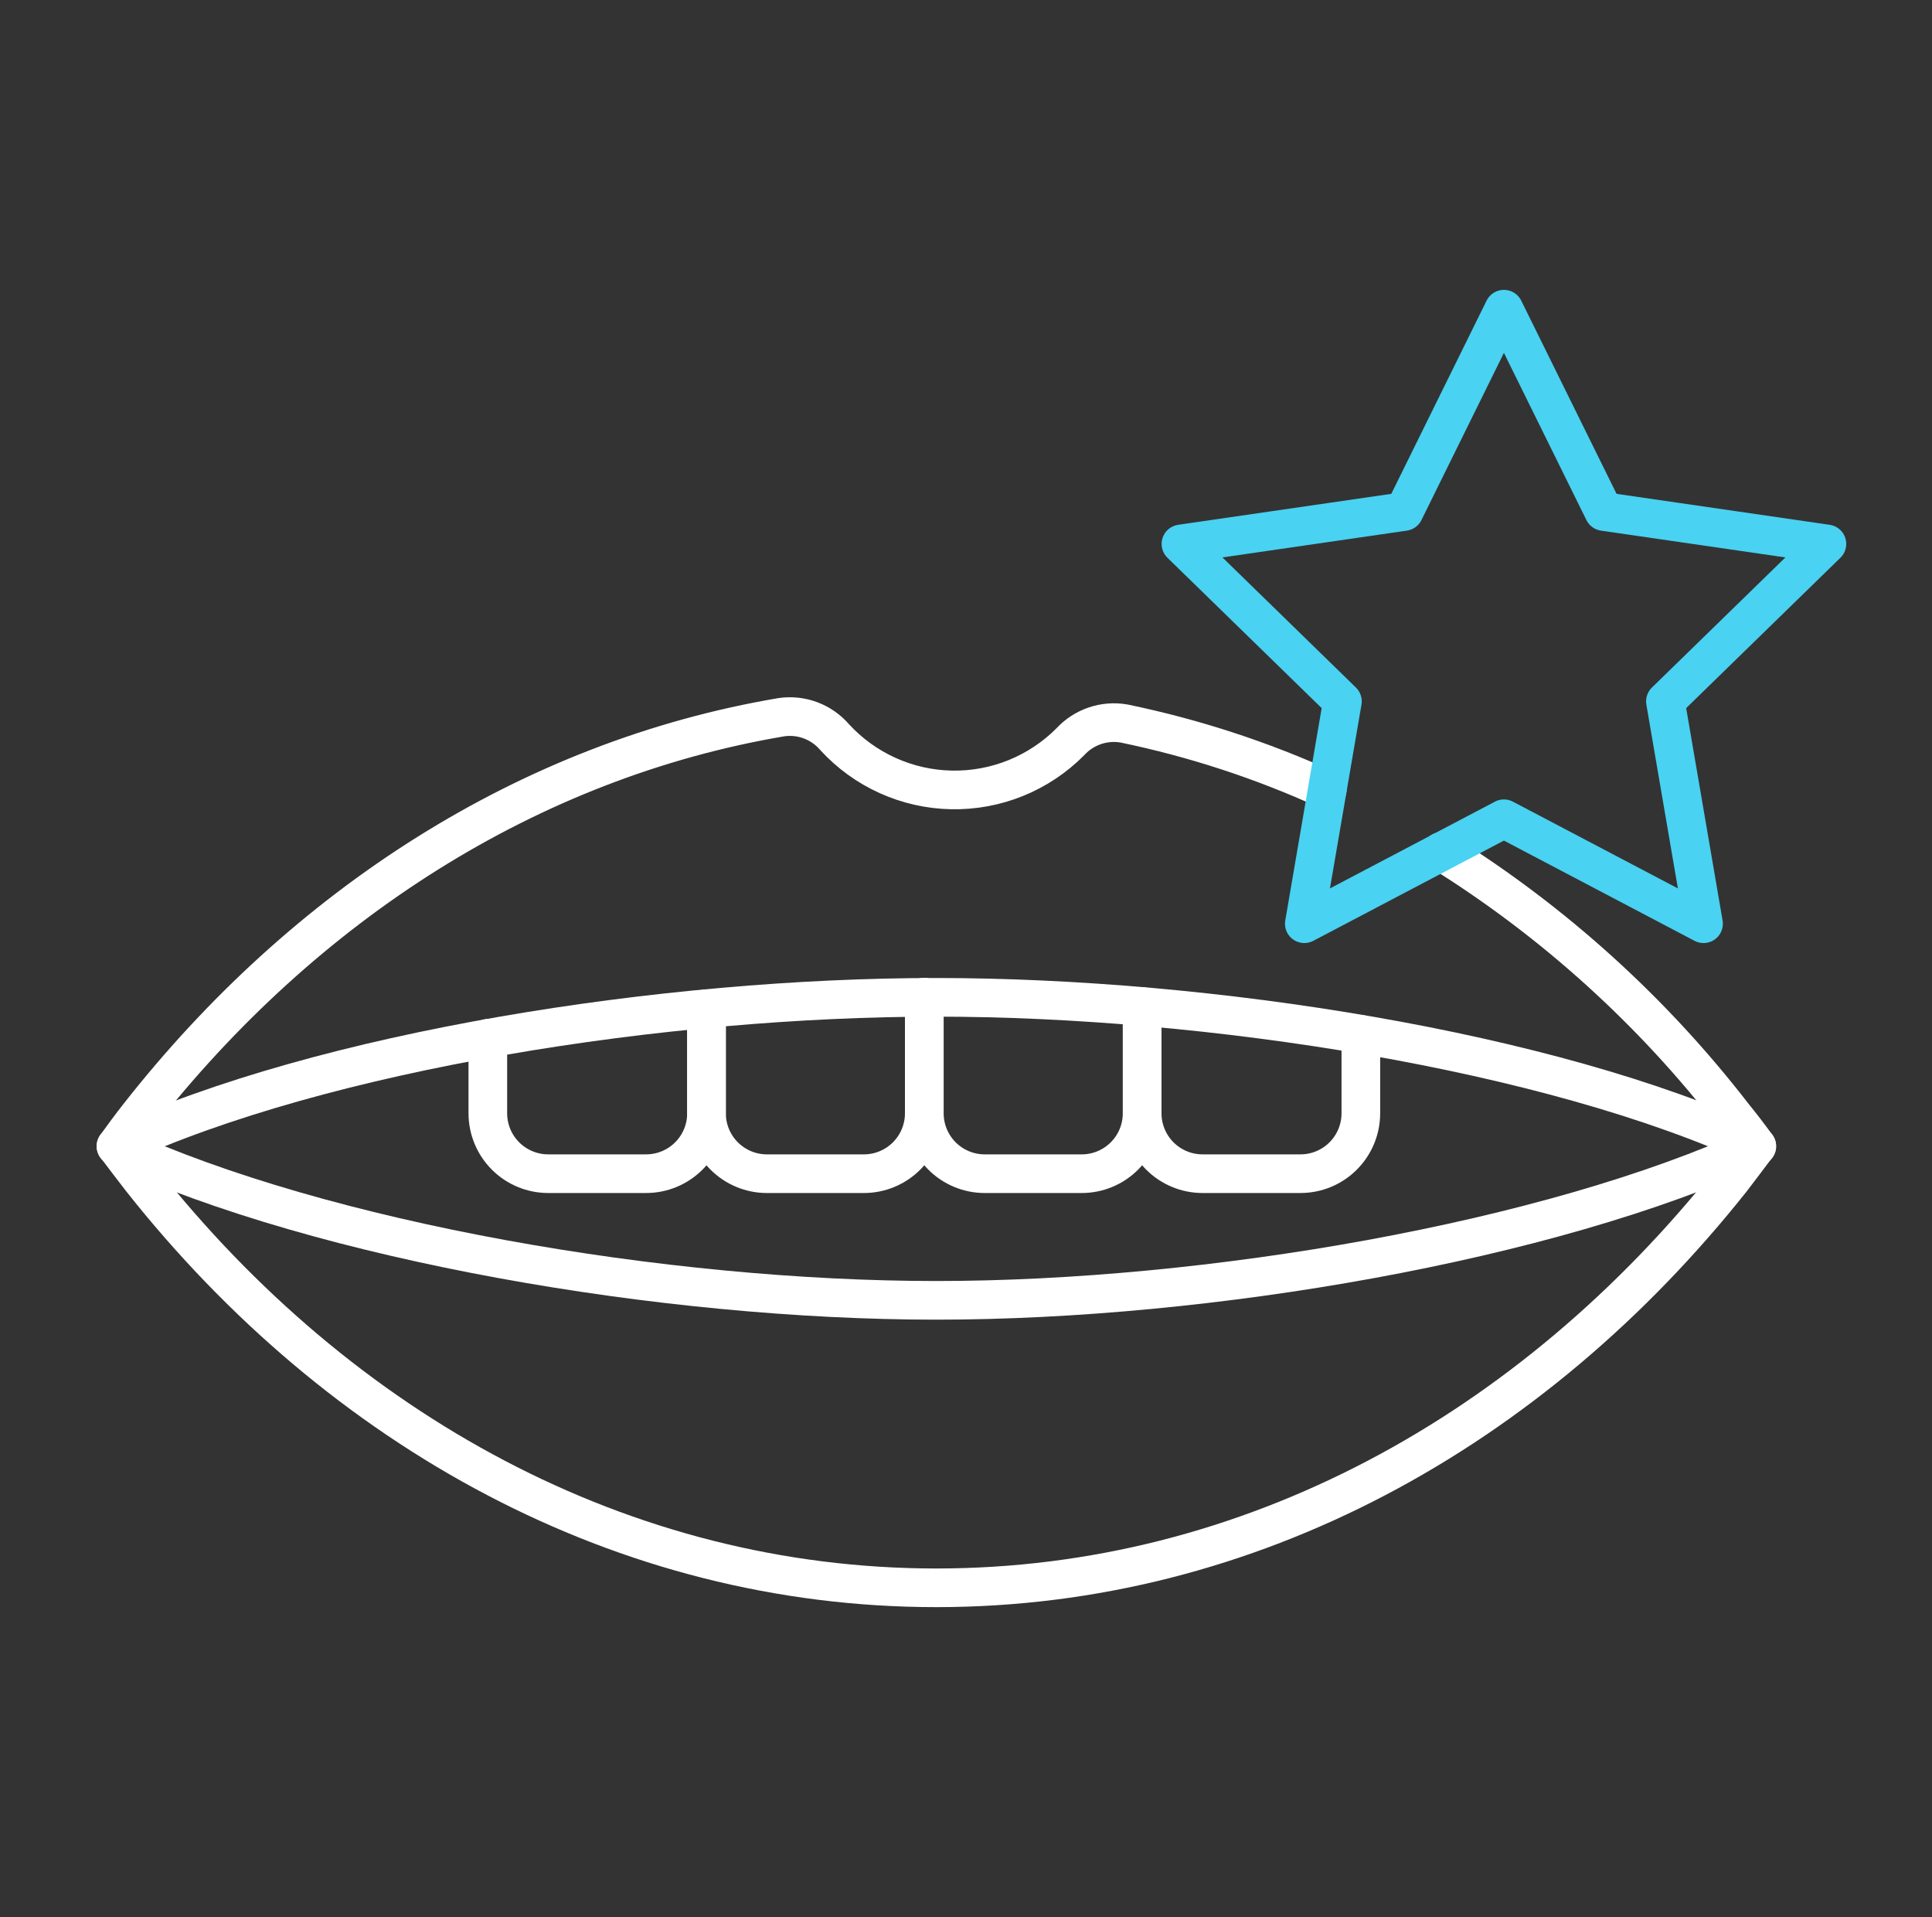
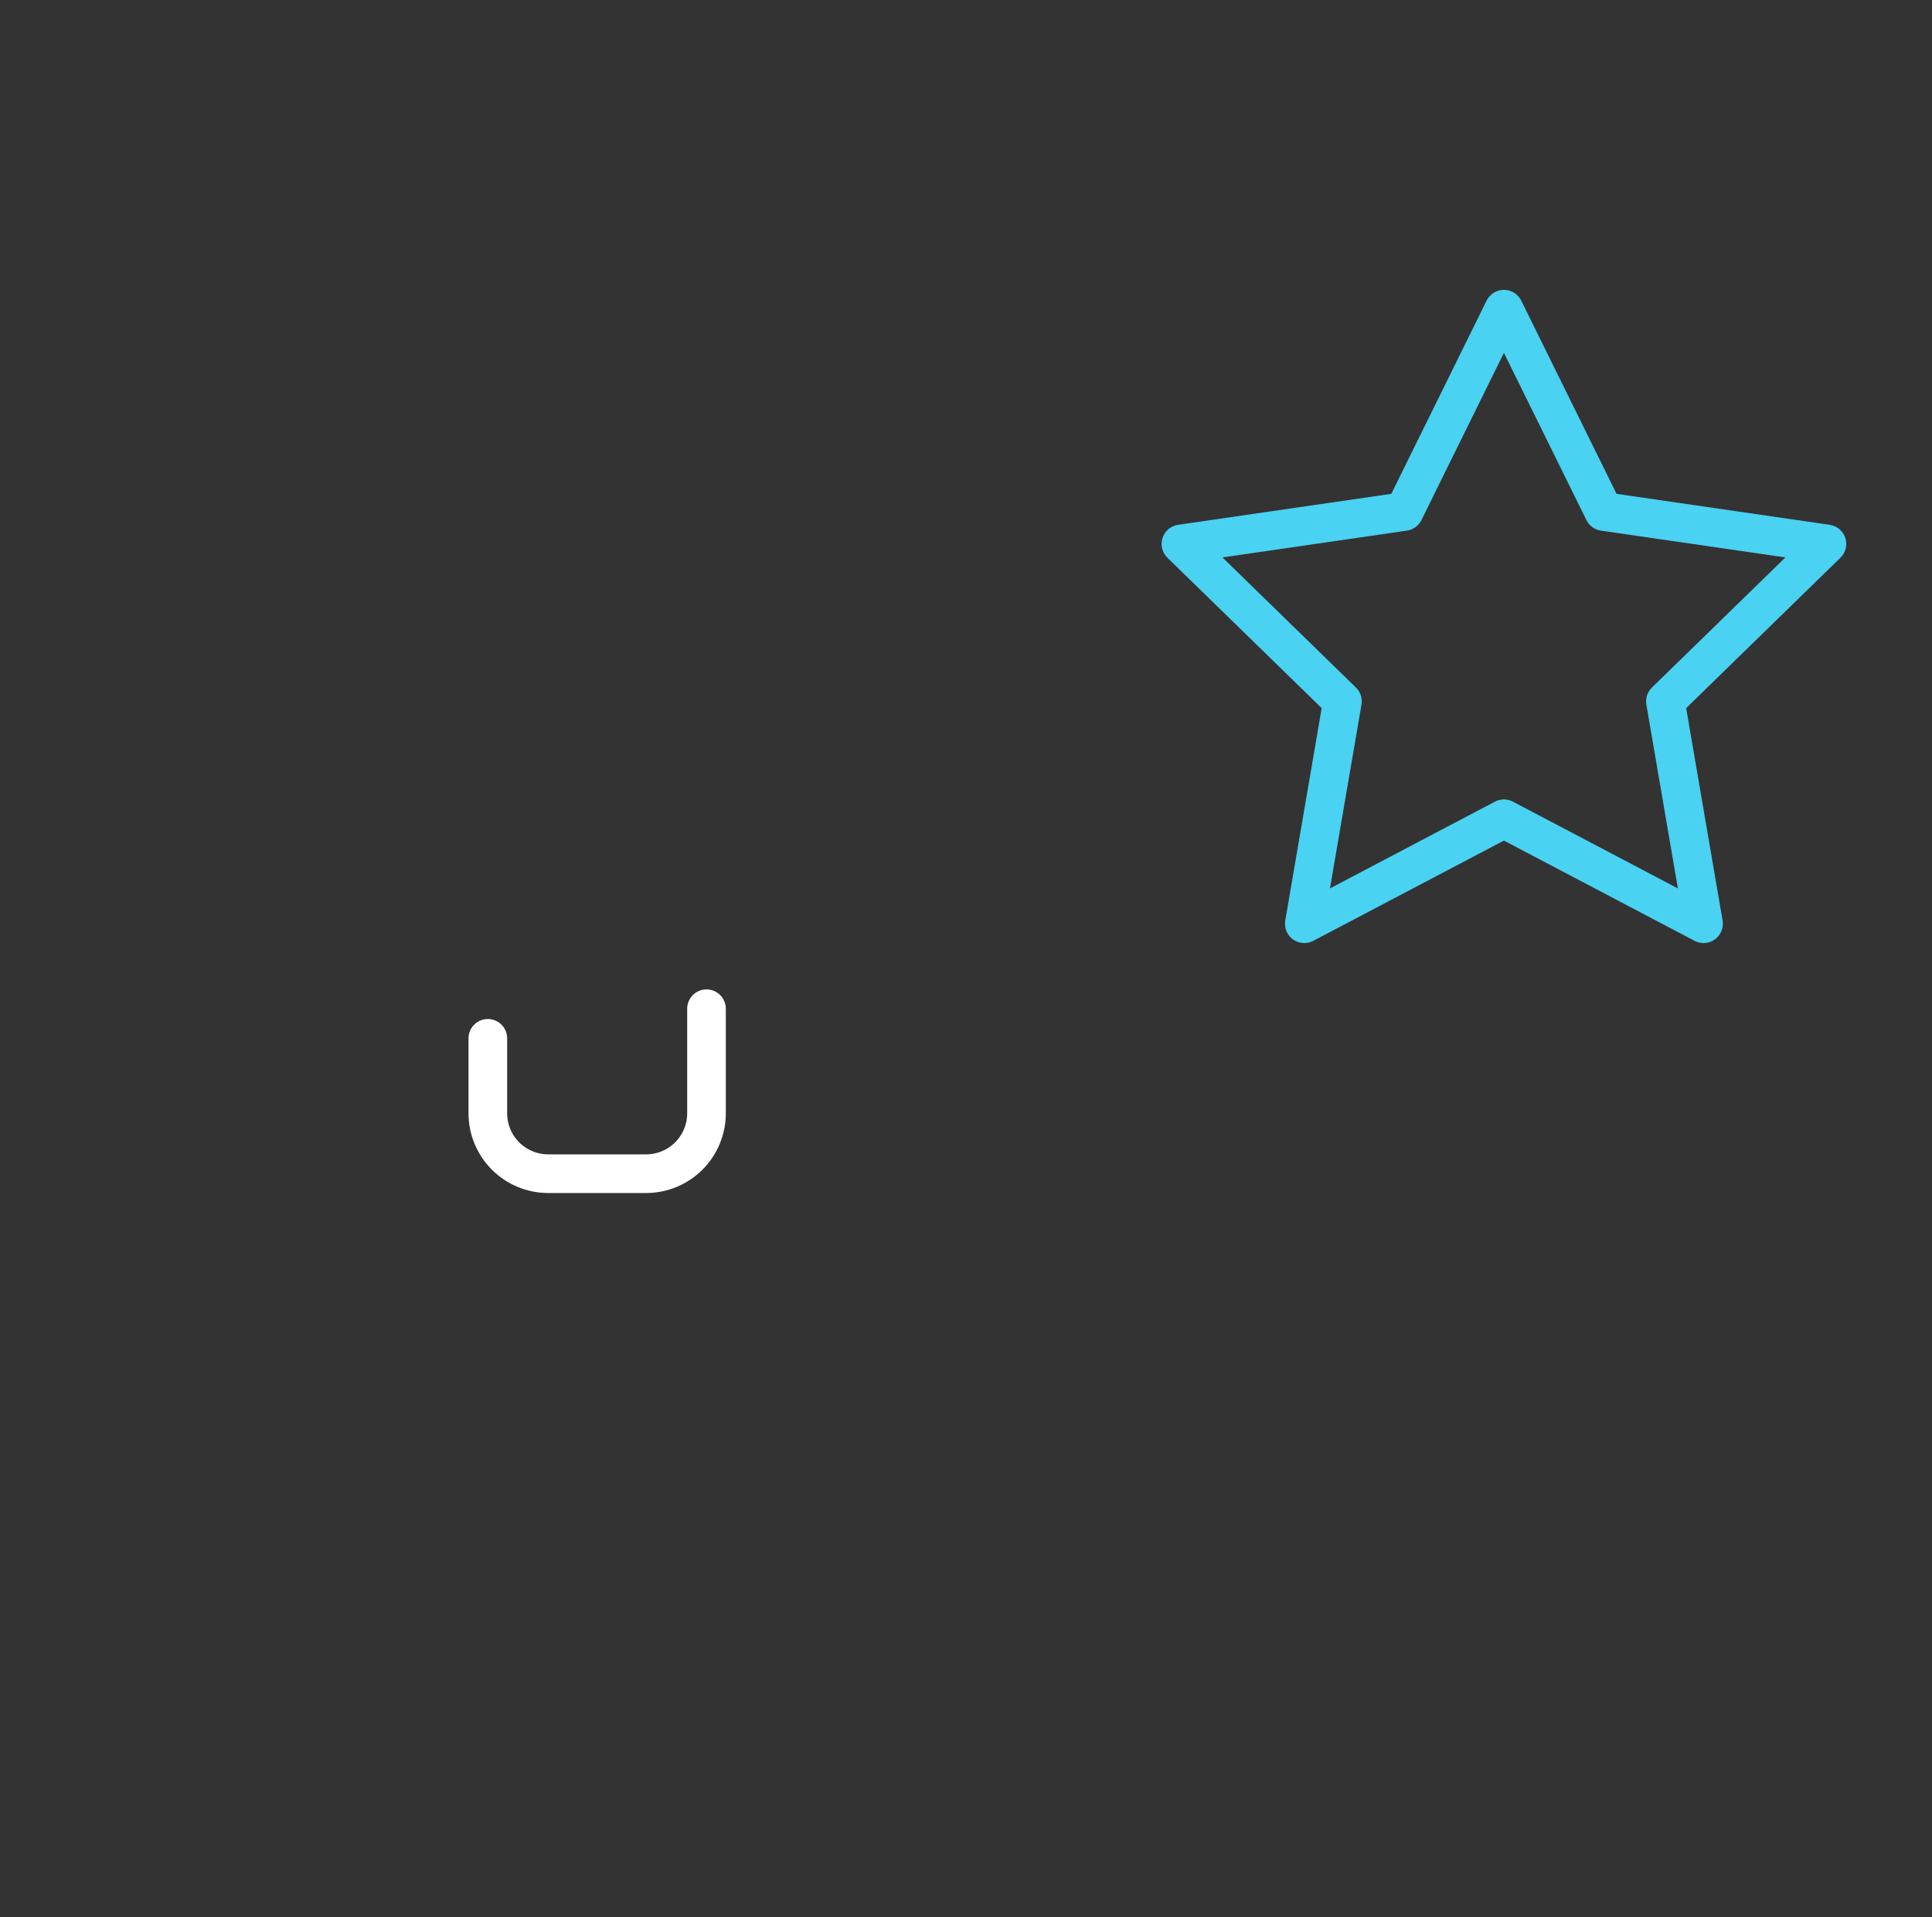
<svg xmlns="http://www.w3.org/2000/svg" width="250" height="248" viewBox="0 0 250 248" fill="none">
  <rect x="0" y="0" width="250" height="248" fill="#333333" stroke="none" />
  <path d="M91.421 130.5V144.023C91.421 146.096 90.597 148.084 89.131 149.55C87.665 151.016 85.677 151.839 83.604 151.839H70.942C69.915 151.839 68.899 151.637 67.95 151.244C67.002 150.851 66.14 150.276 65.414 149.55C64.689 148.824 64.113 147.962 63.72 147.014C63.327 146.066 63.125 145.049 63.125 144.023V134.33" stroke="white" stroke-width="5" stroke-linecap="round" stroke-linejoin="round" />
-   <path d="M91.422 130.501V144.023C91.422 145.05 91.624 146.066 92.017 147.015C92.41 147.963 92.986 148.825 93.711 149.551C94.437 150.276 95.299 150.852 96.247 151.245C97.195 151.638 98.212 151.84 99.239 151.84H111.784C113.857 151.84 115.845 151.016 117.311 149.55C118.777 148.085 119.601 146.096 119.601 144.023V129.016" stroke="white" stroke-width="5" stroke-linecap="round" stroke-linejoin="round" />
-   <path d="M119.609 129.016V144.023C119.609 145.05 119.812 146.066 120.204 147.015C120.597 147.963 121.173 148.825 121.899 149.551C122.625 150.276 123.486 150.852 124.435 151.245C125.383 151.638 126.399 151.84 127.426 151.84H139.972C140.998 151.84 142.014 151.638 142.963 151.245C143.911 150.852 144.773 150.276 145.499 149.551C146.225 148.825 146.8 147.963 147.193 147.015C147.586 146.066 147.788 145.05 147.788 144.023V130.227" stroke="white" stroke-width="5" stroke-linecap="round" stroke-linejoin="round" />
-   <path d="M176.093 133.822V144.023C176.093 145.049 175.891 146.066 175.498 147.014C175.105 147.962 174.529 148.824 173.803 149.55C173.078 150.276 172.216 150.852 171.268 151.244C170.319 151.637 169.303 151.839 168.276 151.839H155.613C153.54 151.839 151.552 151.016 150.086 149.55C148.62 148.084 147.797 146.096 147.797 144.023V130.227" stroke="white" stroke-width="5" stroke-linecap="round" stroke-linejoin="round" />
-   <path d="M15 148.291C41.889 135.902 85.974 129.023 121.149 129.023C156.323 129.023 200.448 135.902 227.337 148.291C200.448 160.641 156.323 168.223 121.149 168.223C85.974 168.223 41.889 160.641 15 148.291Z" stroke="white" stroke-width="5" stroke-linecap="round" stroke-linejoin="round" />
-   <path d="M186.511 110.168C201.059 119.238 213.87 130.832 224.343 144.405C225.398 145.694 226.375 146.984 227.313 148.274C226.219 149.759 225.125 151.166 224.031 152.612C198.236 185.09 161.733 205.413 121.165 205.413C80.597 205.413 44.015 185.09 18.299 152.573C17.204 151.166 16.11 149.72 15.016 148.274C15.954 146.984 16.892 145.694 17.908 144.405C39.364 117.047 68.481 98.287 101.154 92.776C102.419 92.6 103.708 92.744 104.902 93.194C106.097 93.645 107.16 94.388 107.994 95.356C109.922 97.461 112.258 99.152 114.86 100.327C117.462 101.502 120.275 102.137 123.13 102.191C125.984 102.246 128.82 101.721 131.465 100.646C134.11 99.572 136.509 97.972 138.517 95.942C139.384 95.006 140.471 94.301 141.679 93.892C142.887 93.482 144.178 93.381 145.435 93.597C154.497 95.467 163.32 98.352 171.738 102.195" stroke="white" stroke-width="5" stroke-linecap="round" stroke-linejoin="round" />
  <path d="M194.606 105.922L168.777 119.502L173.711 90.736L152.812 70.367L181.693 66.173L194.606 40L207.522 66.173L236.403 70.367L215.504 90.736L220.438 119.502L194.606 105.922Z" stroke="#49D2F1" stroke-width="5" stroke-linecap="round" stroke-linejoin="round" />
</svg>